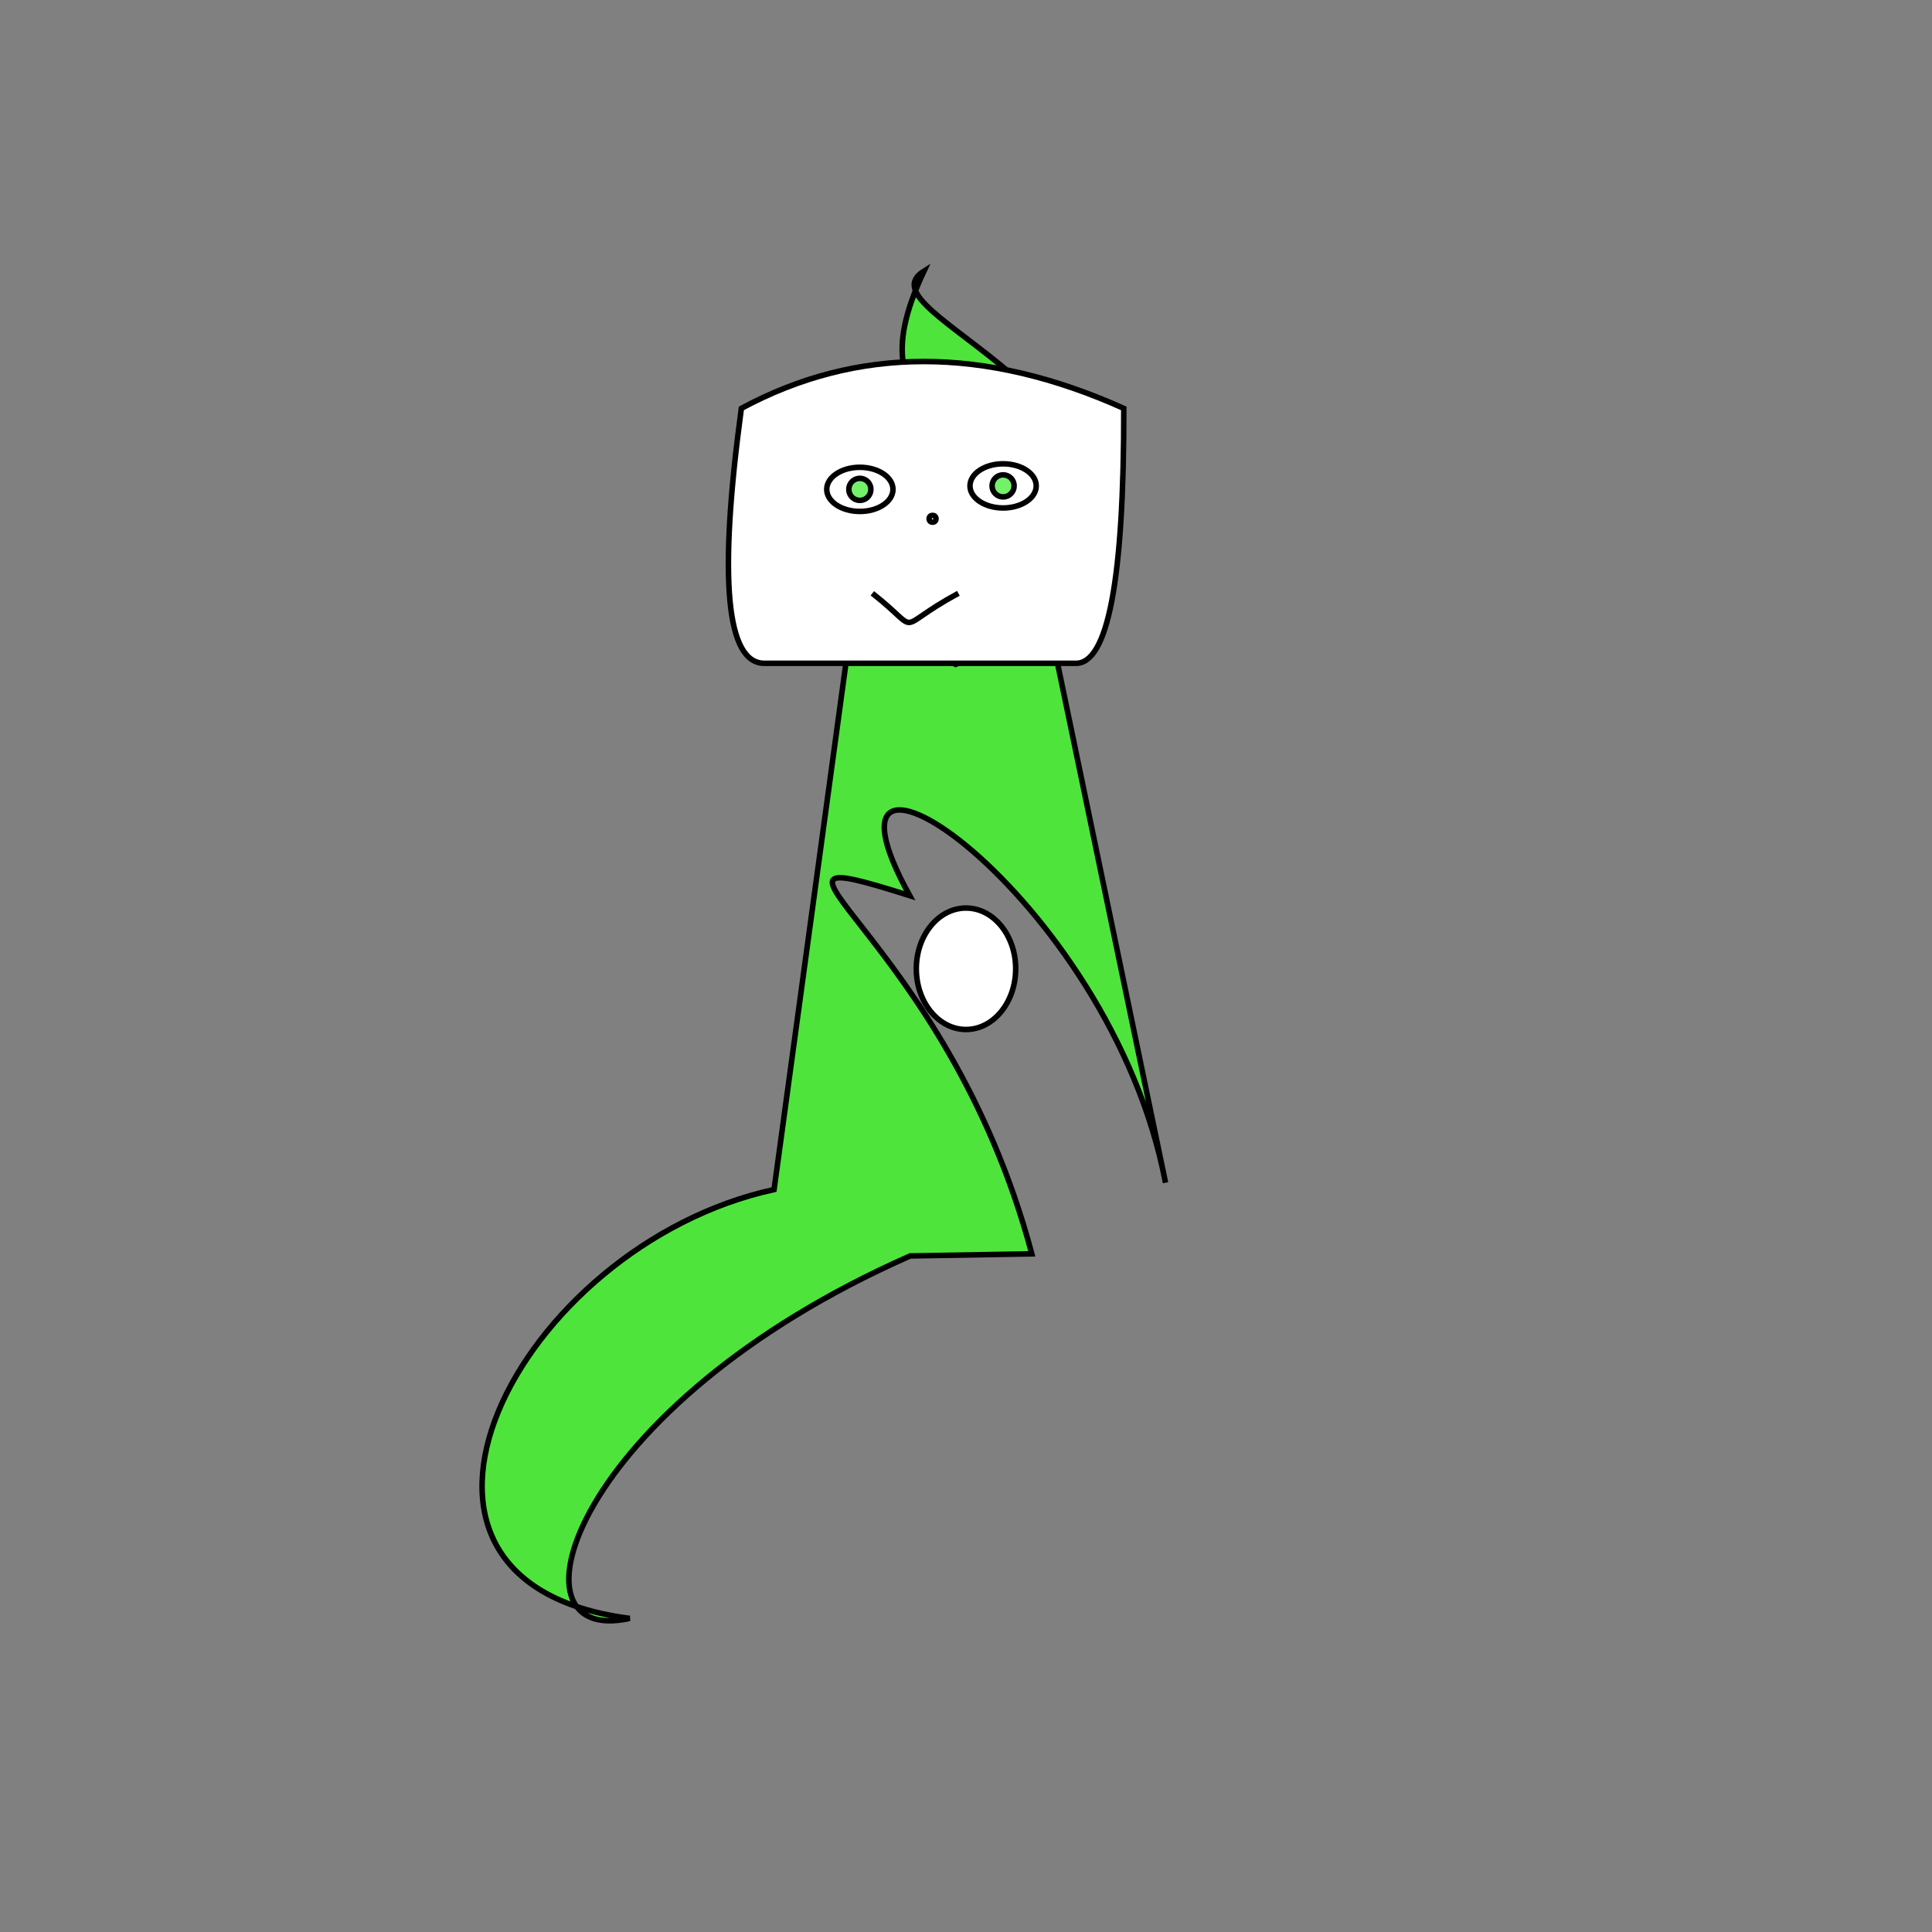
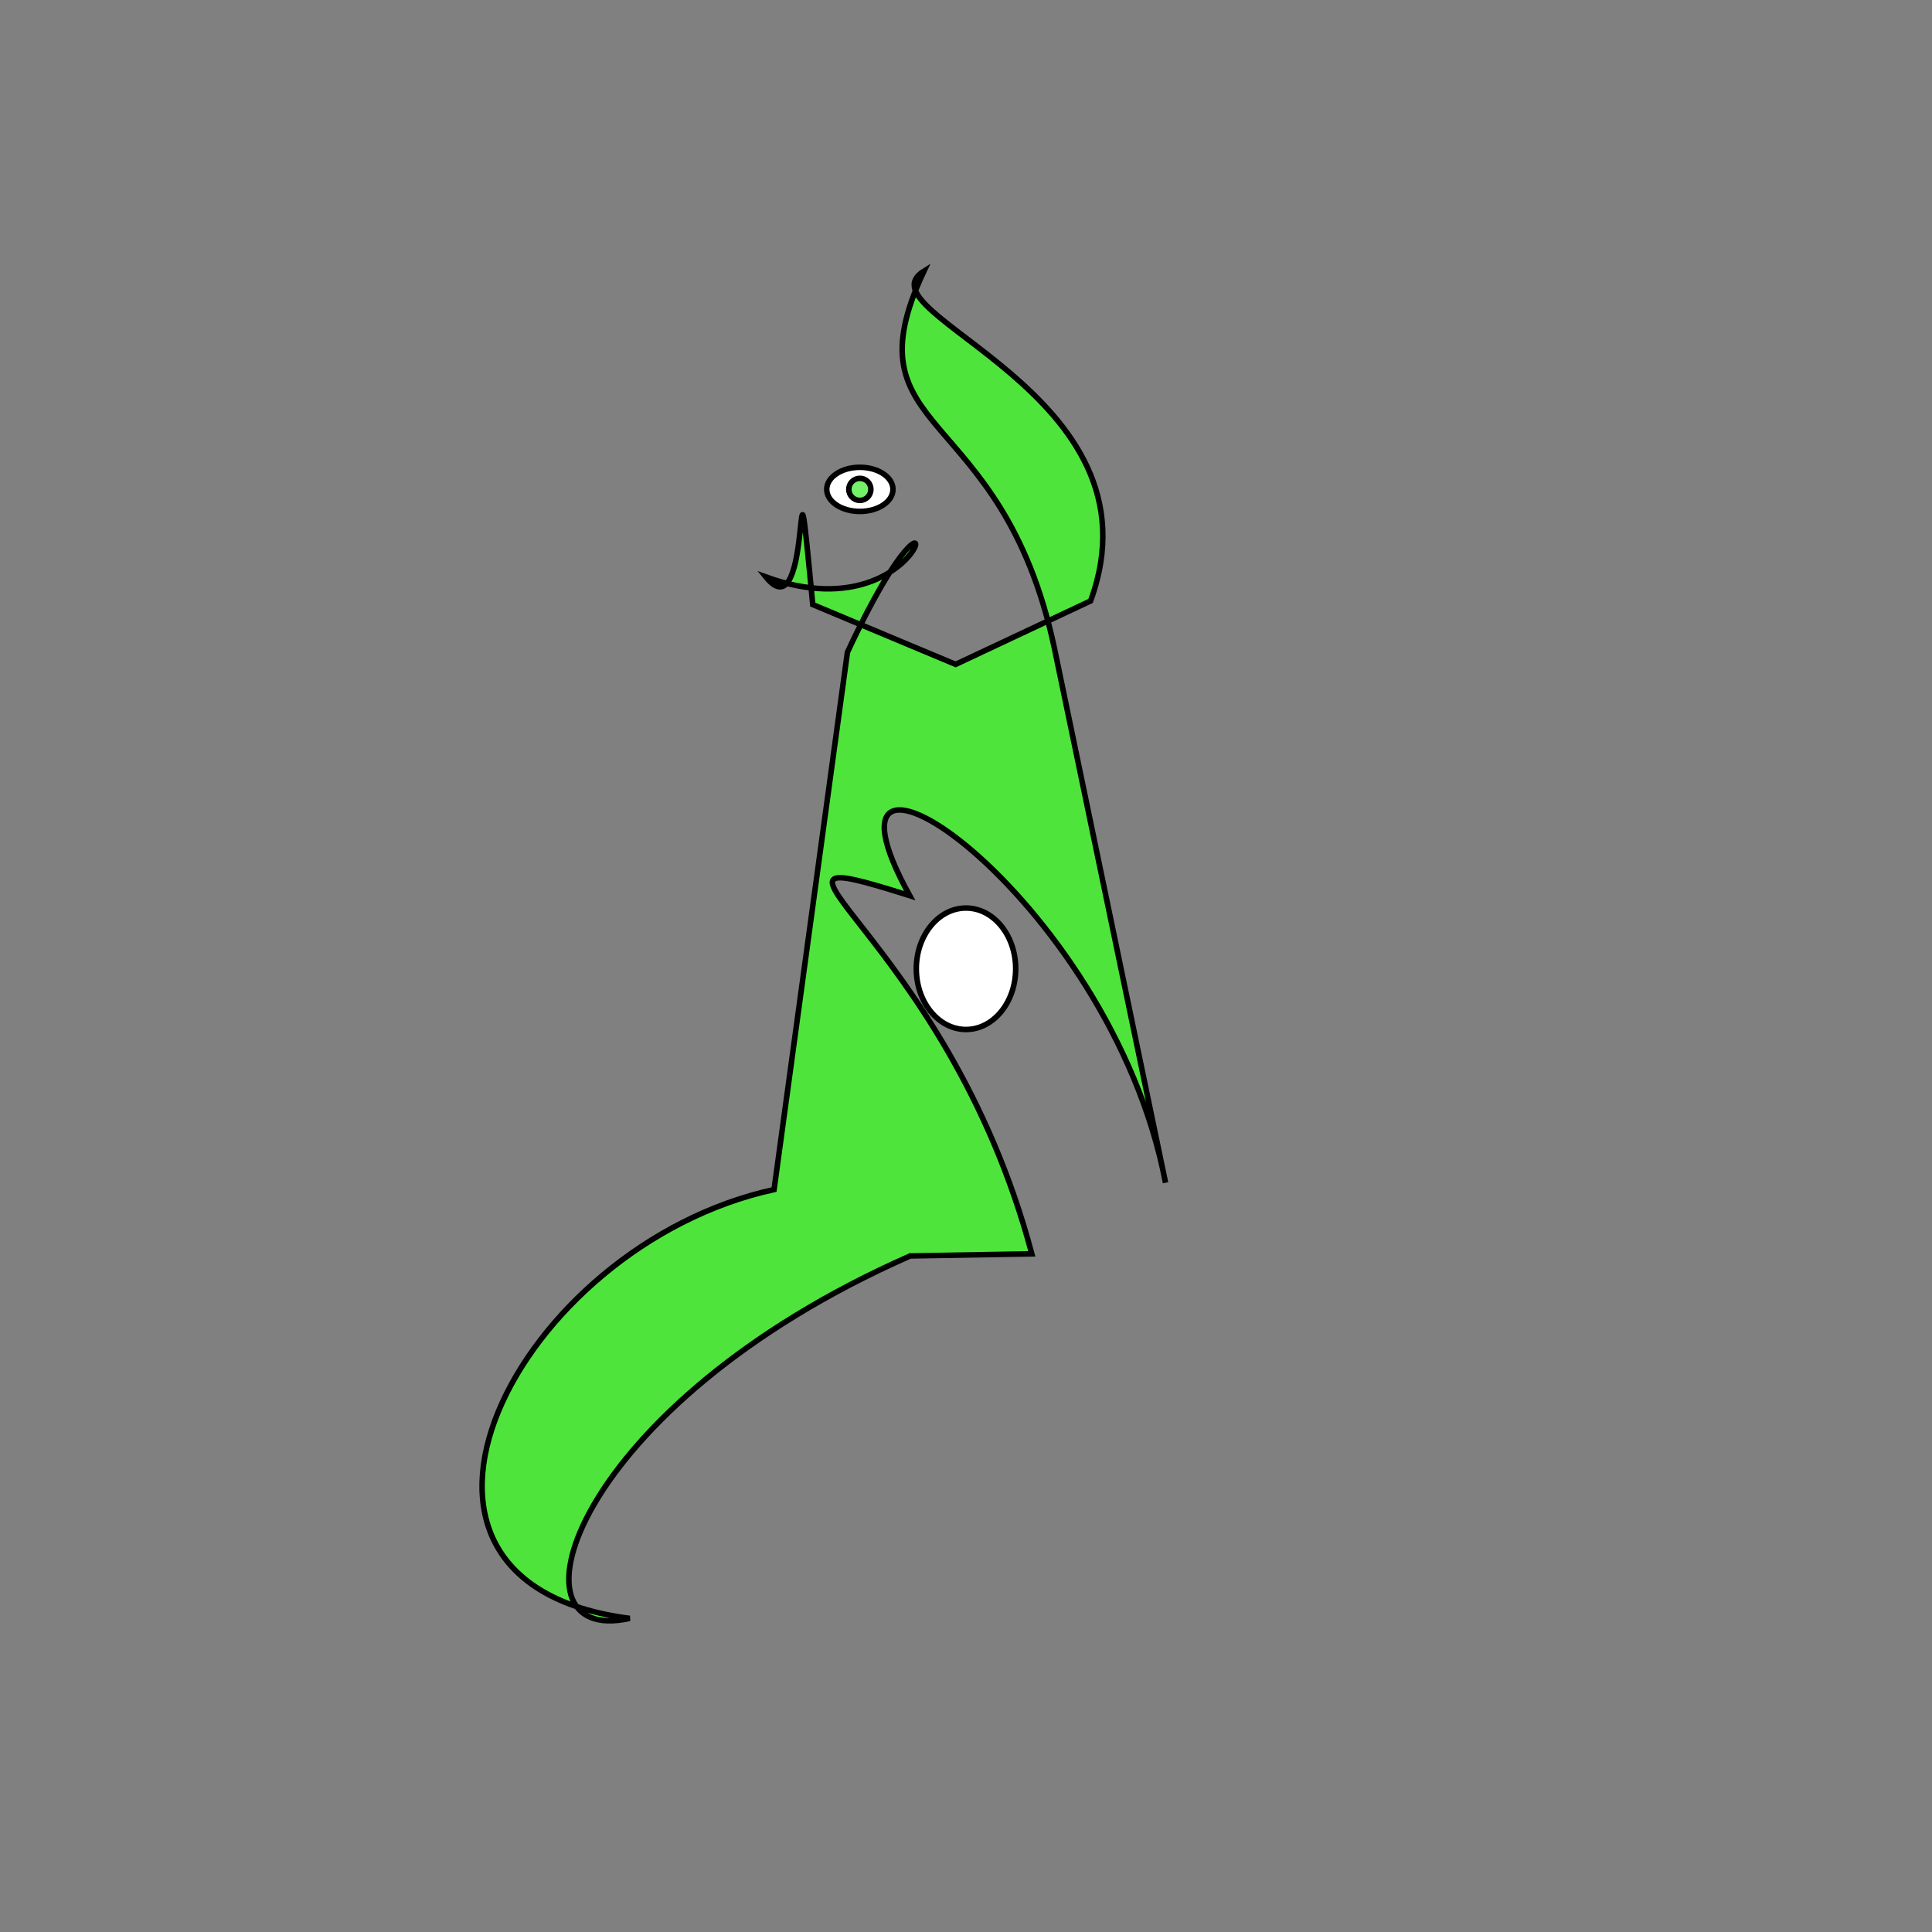
<svg xmlns="http://www.w3.org/2000/svg" viewbox="0,0,350,350" width="350" height="350" fill="none" stroke="black">
  <rect width="100%" height="100%" fill="#808080" stroke="none" />
  <g>
    <path d="M164.887,227.526C103.645,254.505,90.462,298.493,114.071,293.184C62.349,286.56,93.702,225.629,140.229,215.5L153.52,118.17C173.041,76.133,170.397,115.954,138.735,104.516C147.624,115.557,143.496,70.39,147.239,109.526L173.121,120.357L197.564,108.872C211.467,71.004,155.092,56.743,167.396,49.098C153.107,79.432,181.41,72.579,190.985,117.292L211.146,214.262C201.093,161.738,143.773,124.188,164.801,162.258C128.967,150.899,171.335,168.608,186.922,227.142z" fill="#4ee43c" />
    <ellipse cx="175" cy="175.5" rx="9" ry="11" fill="white" />
  </g>
  <g>
-     <path d="M138.638,120.163Q128.006,120.507,134.303,73.983Q165.79,56.999,203.585,73.983Q203.648,120.507,194.805,120.163L138.638,120.163z" fill="white" />
-     <path d="M158.032,107.484C167.49,114.902,161.353,114.116,173.622,107.484" />
-     <circle cx="168.944" cy="93.983" r="0.624" />
-     <ellipse cx="181.722" cy="88.022" rx="6" ry="4" fill="white" fill-opacity="1" />
-     <circle cx="181.722" cy="88.022" r="2" fill="#72f169" fill-opacity="1" />
    <ellipse cx="155.771" cy="88.653" rx="6" ry="4" fill="white" fill-opacity="1" />
    <circle cx="155.771" cy="88.653" r="2" fill="#72f169" fill-opacity="1" />
  </g>
</svg>